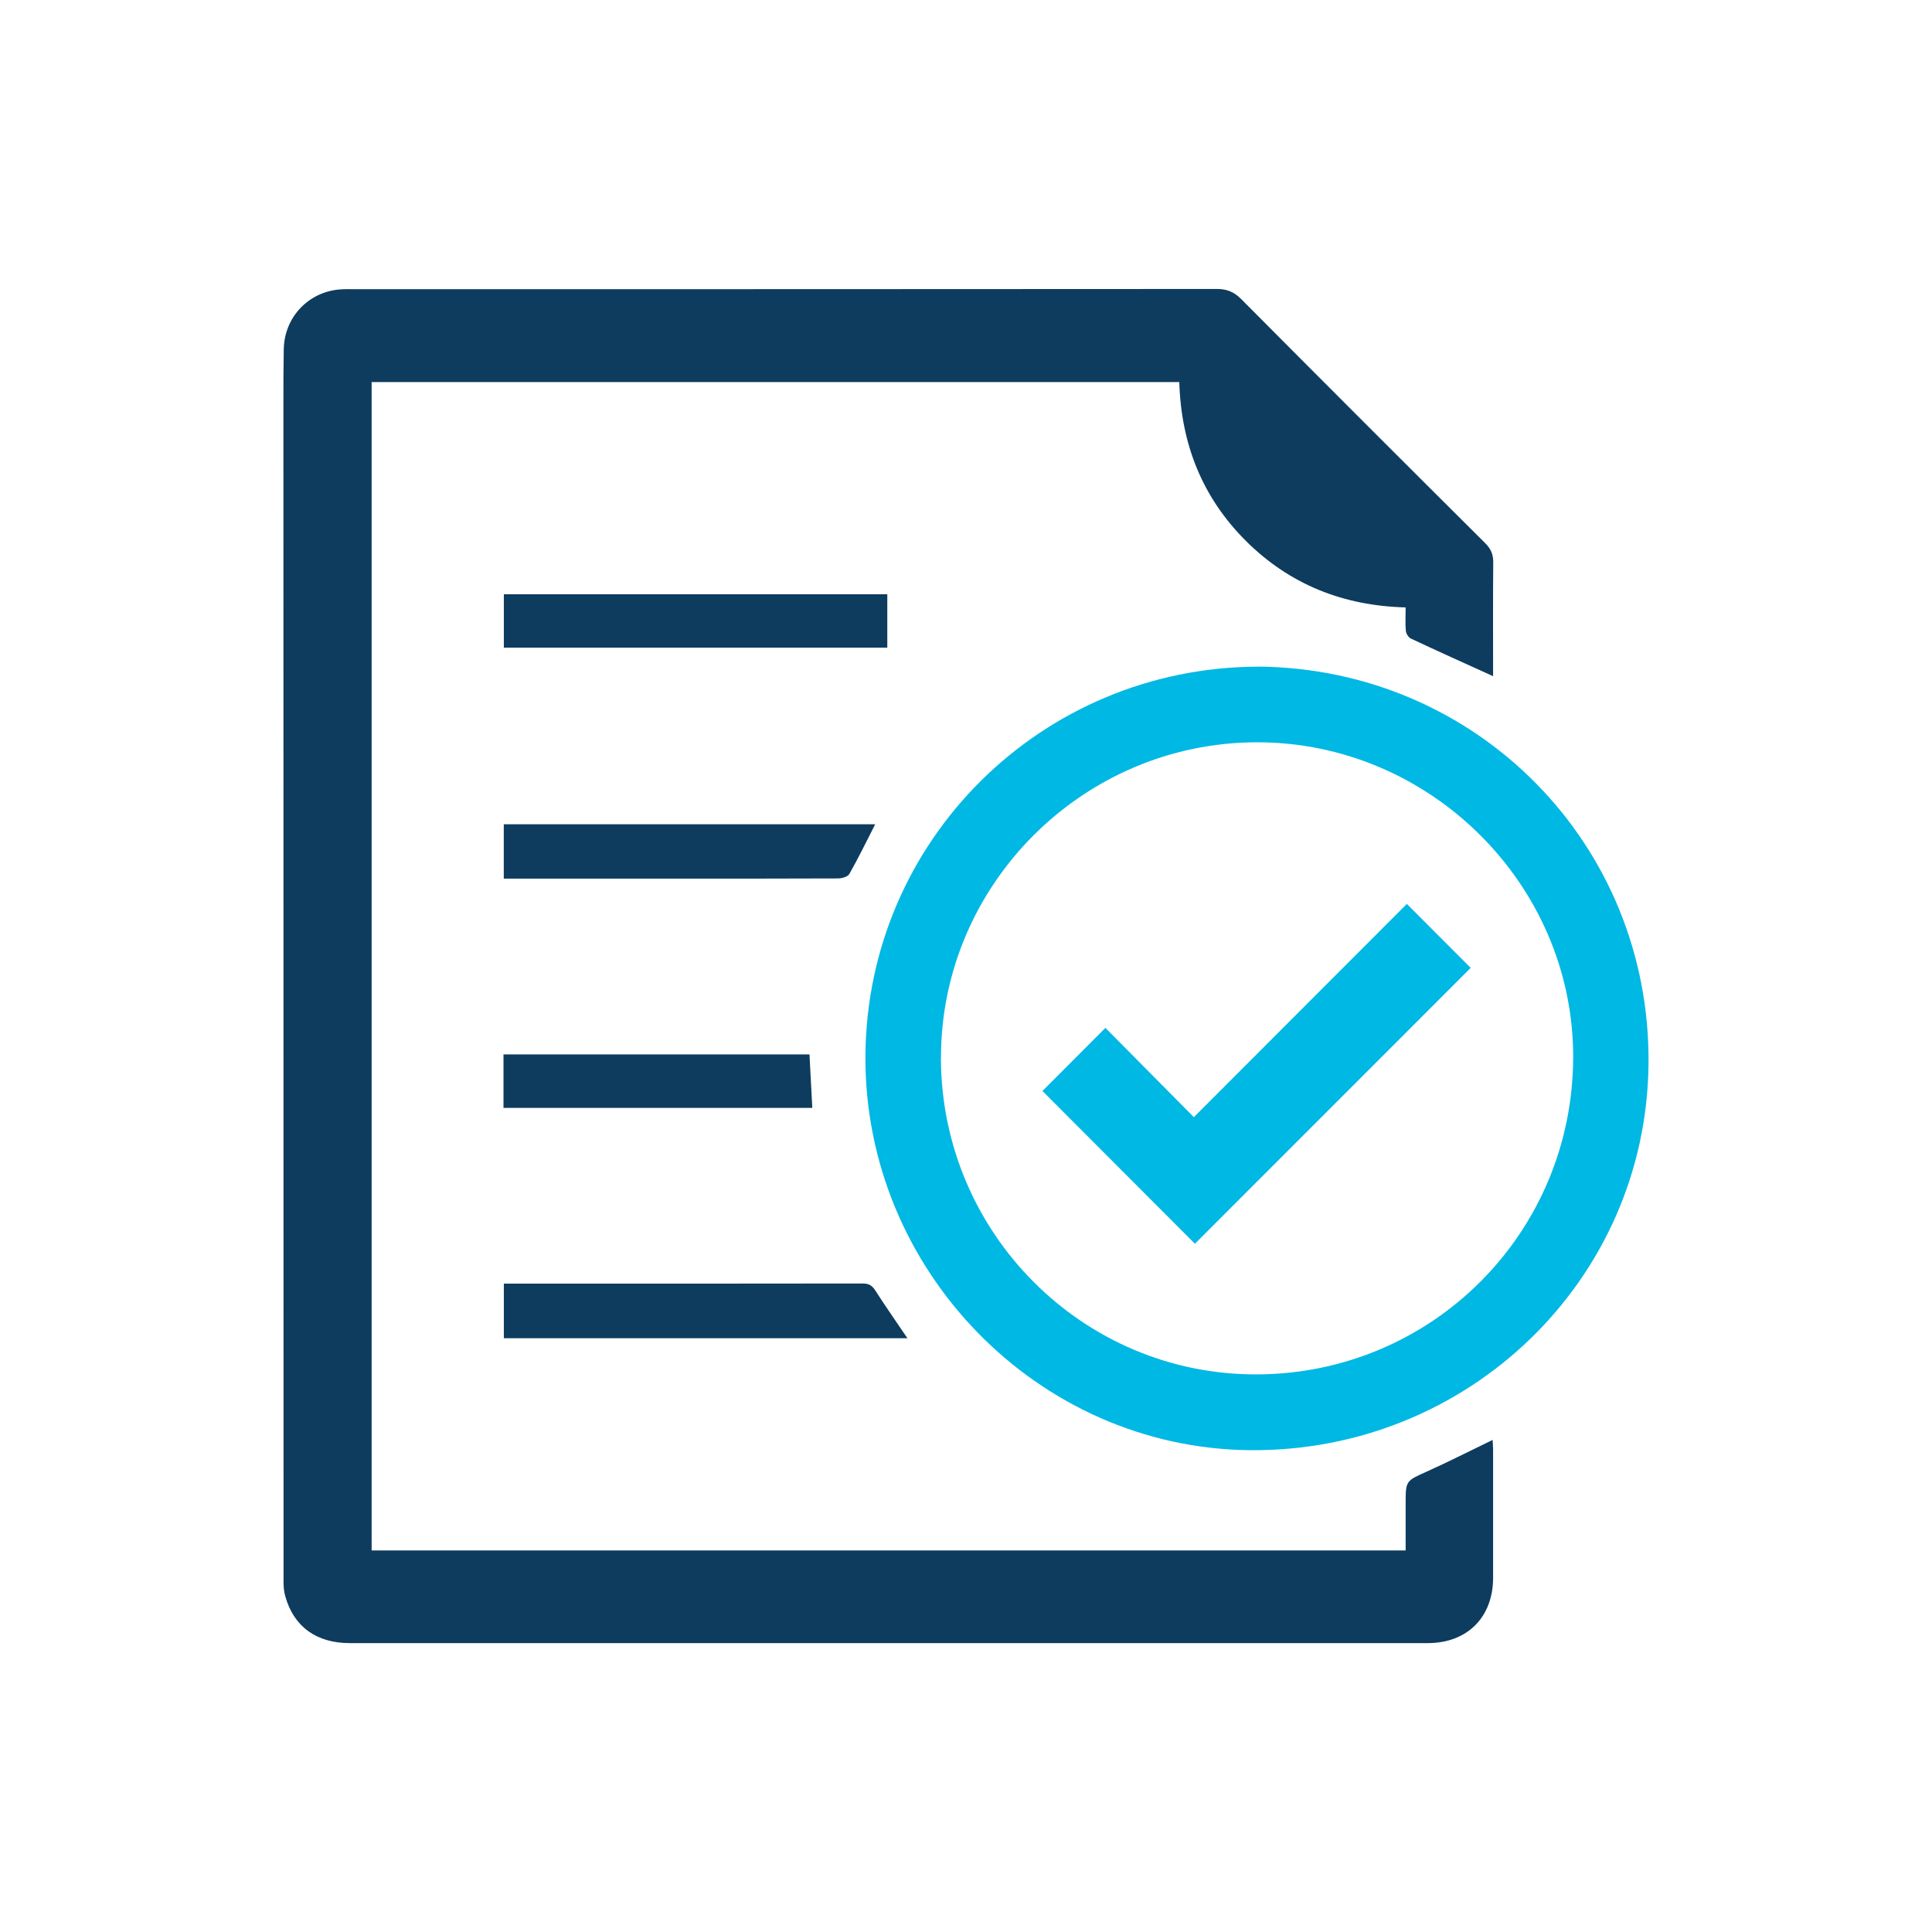
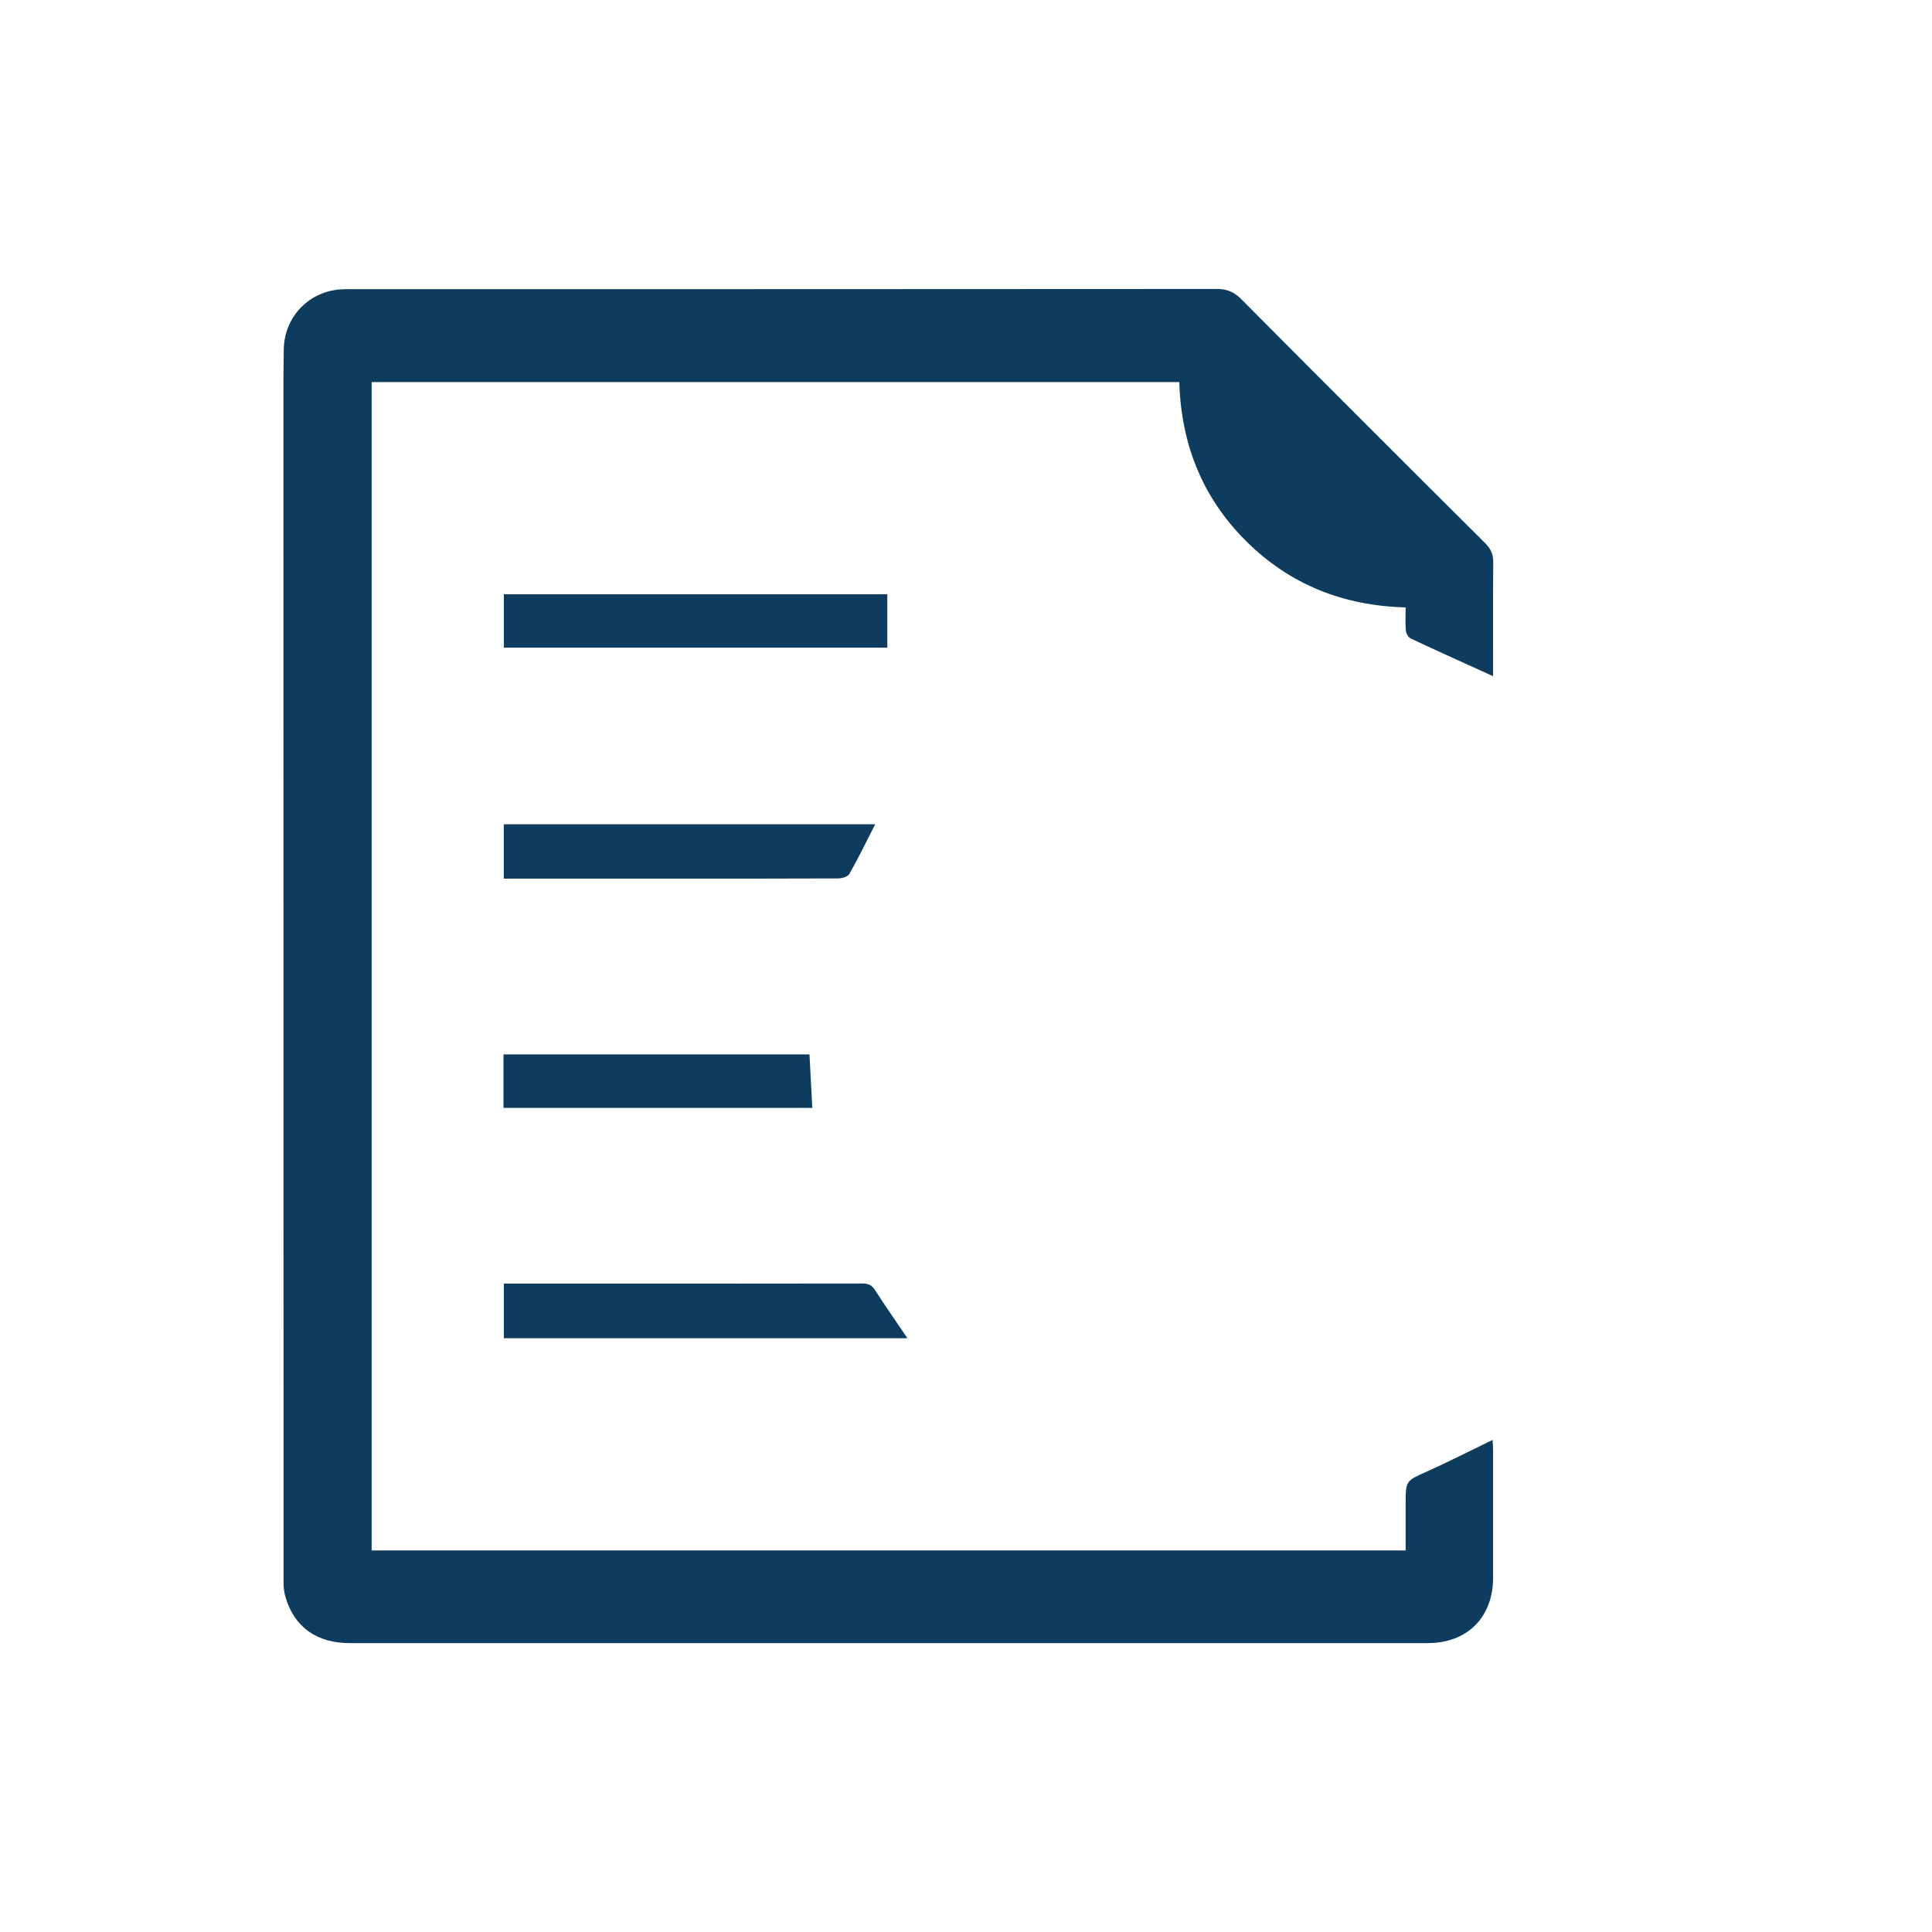
<svg xmlns="http://www.w3.org/2000/svg" id="Capa_1" viewBox="0 0 274.59 274.59">
  <defs>
    <style>.cls-1{fill:#00b8e4;}.cls-2{fill:#0d3c5f;}</style>
  </defs>
  <path class="cls-2" d="M212.22,96.11c-4.01-1.82-7.86-3.55-11.69-5.35-.35-.16-.68-.7-.72-1.1-.1-1.04-.03-2.1-.03-3.33-8.84-.23-16.46-3.24-22.69-9.44-6.2-6.18-9.22-13.75-9.48-22.59H52.82V220.36H199.78v-6.61c0-3.33,.03-3.26,3.01-4.6,3.12-1.4,6.16-2.96,9.35-4.5,.02,.46,.07,.93,.07,1.41,0,6.06,0,12.12,0,18.18,0,5.61-3.67,9.29-9.28,9.29-51.07,0-102.15,0-153.22,0-4.72,0-7.94-2.32-9.15-6.61-.18-.62-.26-1.29-.26-1.94-.01-55.97-.02-111.95-.02-167.92,0-2.48,0-4.95,.05-7.42,.08-4.61,3.59-8.26,8.18-8.52,.65-.04,1.31-.02,1.97-.02,40.82,0,81.64,0,122.46-.03,1.42,0,2.43,.4,3.44,1.41,11.54,11.61,23.11,23.18,34.71,34.72,.82,.82,1.16,1.63,1.14,2.78-.05,5.4-.02,10.8-.02,16.13Z" />
-   <path class="cls-1" d="M178.85,94.74c31.15,.29,55.75,25.33,55.45,56.45-.29,30.7-25.59,55.21-56.67,54.92-30.18-.29-54.82-25.66-54.63-56.06,.2-30.59,25.02-55.23,55.85-55.3Zm-45.12,55.63c.05,24.89,20.18,45.05,44.9,44.97,24.94-.09,44.91-20.12,44.96-45.08,.04-24.52-20.35-44.81-44.99-44.76-24.7,.05-44.91,20.27-44.86,44.88Z" />
  <path class="cls-2" d="M128.97,190.2h-57.36v-7.76c2.62,0,5.22,0,7.83,0,14.39,0,28.78,0,43.17-.02,.86,0,1.34,.27,1.8,1,1.43,2.24,2.97,4.42,4.56,6.78Z" />
  <path class="cls-2" d="M126.11,84.46v7.59h-54.5v-7.59h54.5Z" />
  <path class="cls-2" d="M124.39,117.15c-1.25,2.45-2.39,4.8-3.68,7.07-.23,.4-1.06,.63-1.62,.63-8.89,.04-17.77,.03-26.66,.03-6.36,0-12.72,0-19.09,0h-1.74v-7.73h52.79Z" />
  <path class="cls-2" d="M71.56,157.46v-7.6h43.49c.13,2.48,.26,4.98,.4,7.6h-43.9Z" />
-   <path class="cls-1" d="M209.03,137.56c-13.04,13.05-26.13,26.14-39.2,39.21-7.19-7.21-14.46-14.49-21.67-21.71,2.92-2.93,5.91-5.92,8.95-8.97,4.15,4.19,8.36,8.44,12.57,12.69,10.25-10.26,20.3-20.32,30.27-30.31,3.18,3.18,6.16,6.17,9.08,9.1Z" />
</svg>